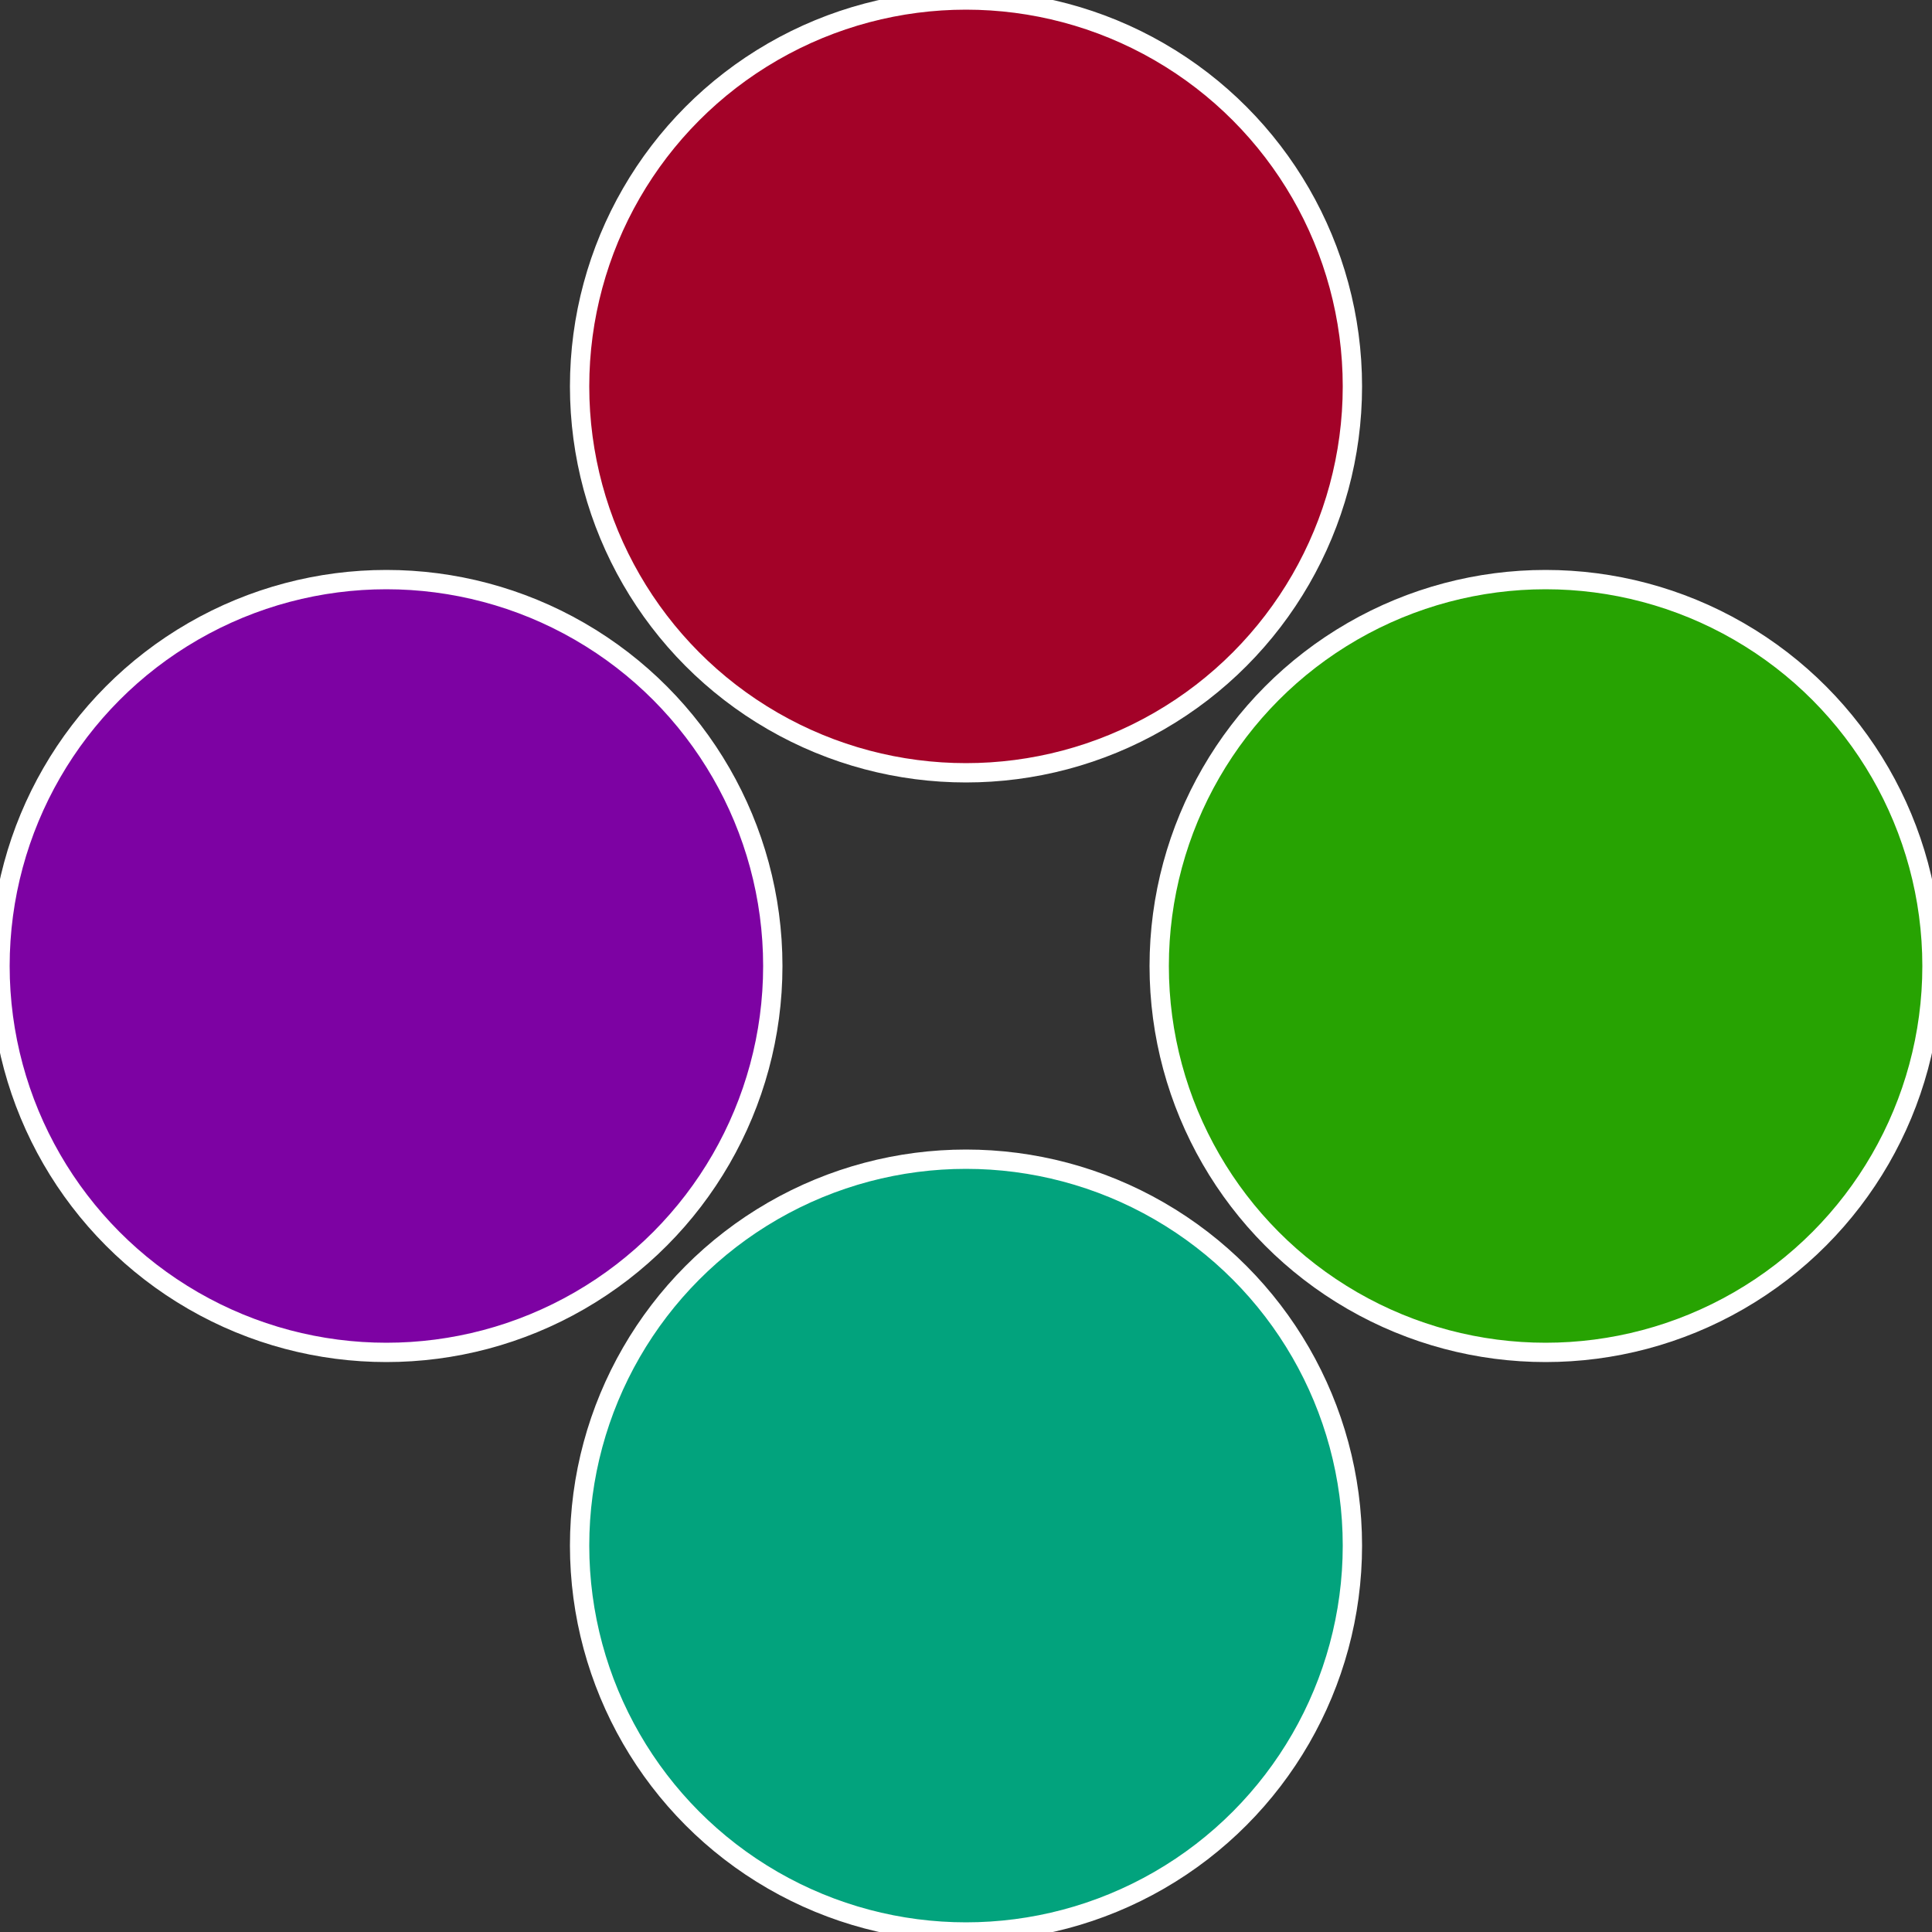
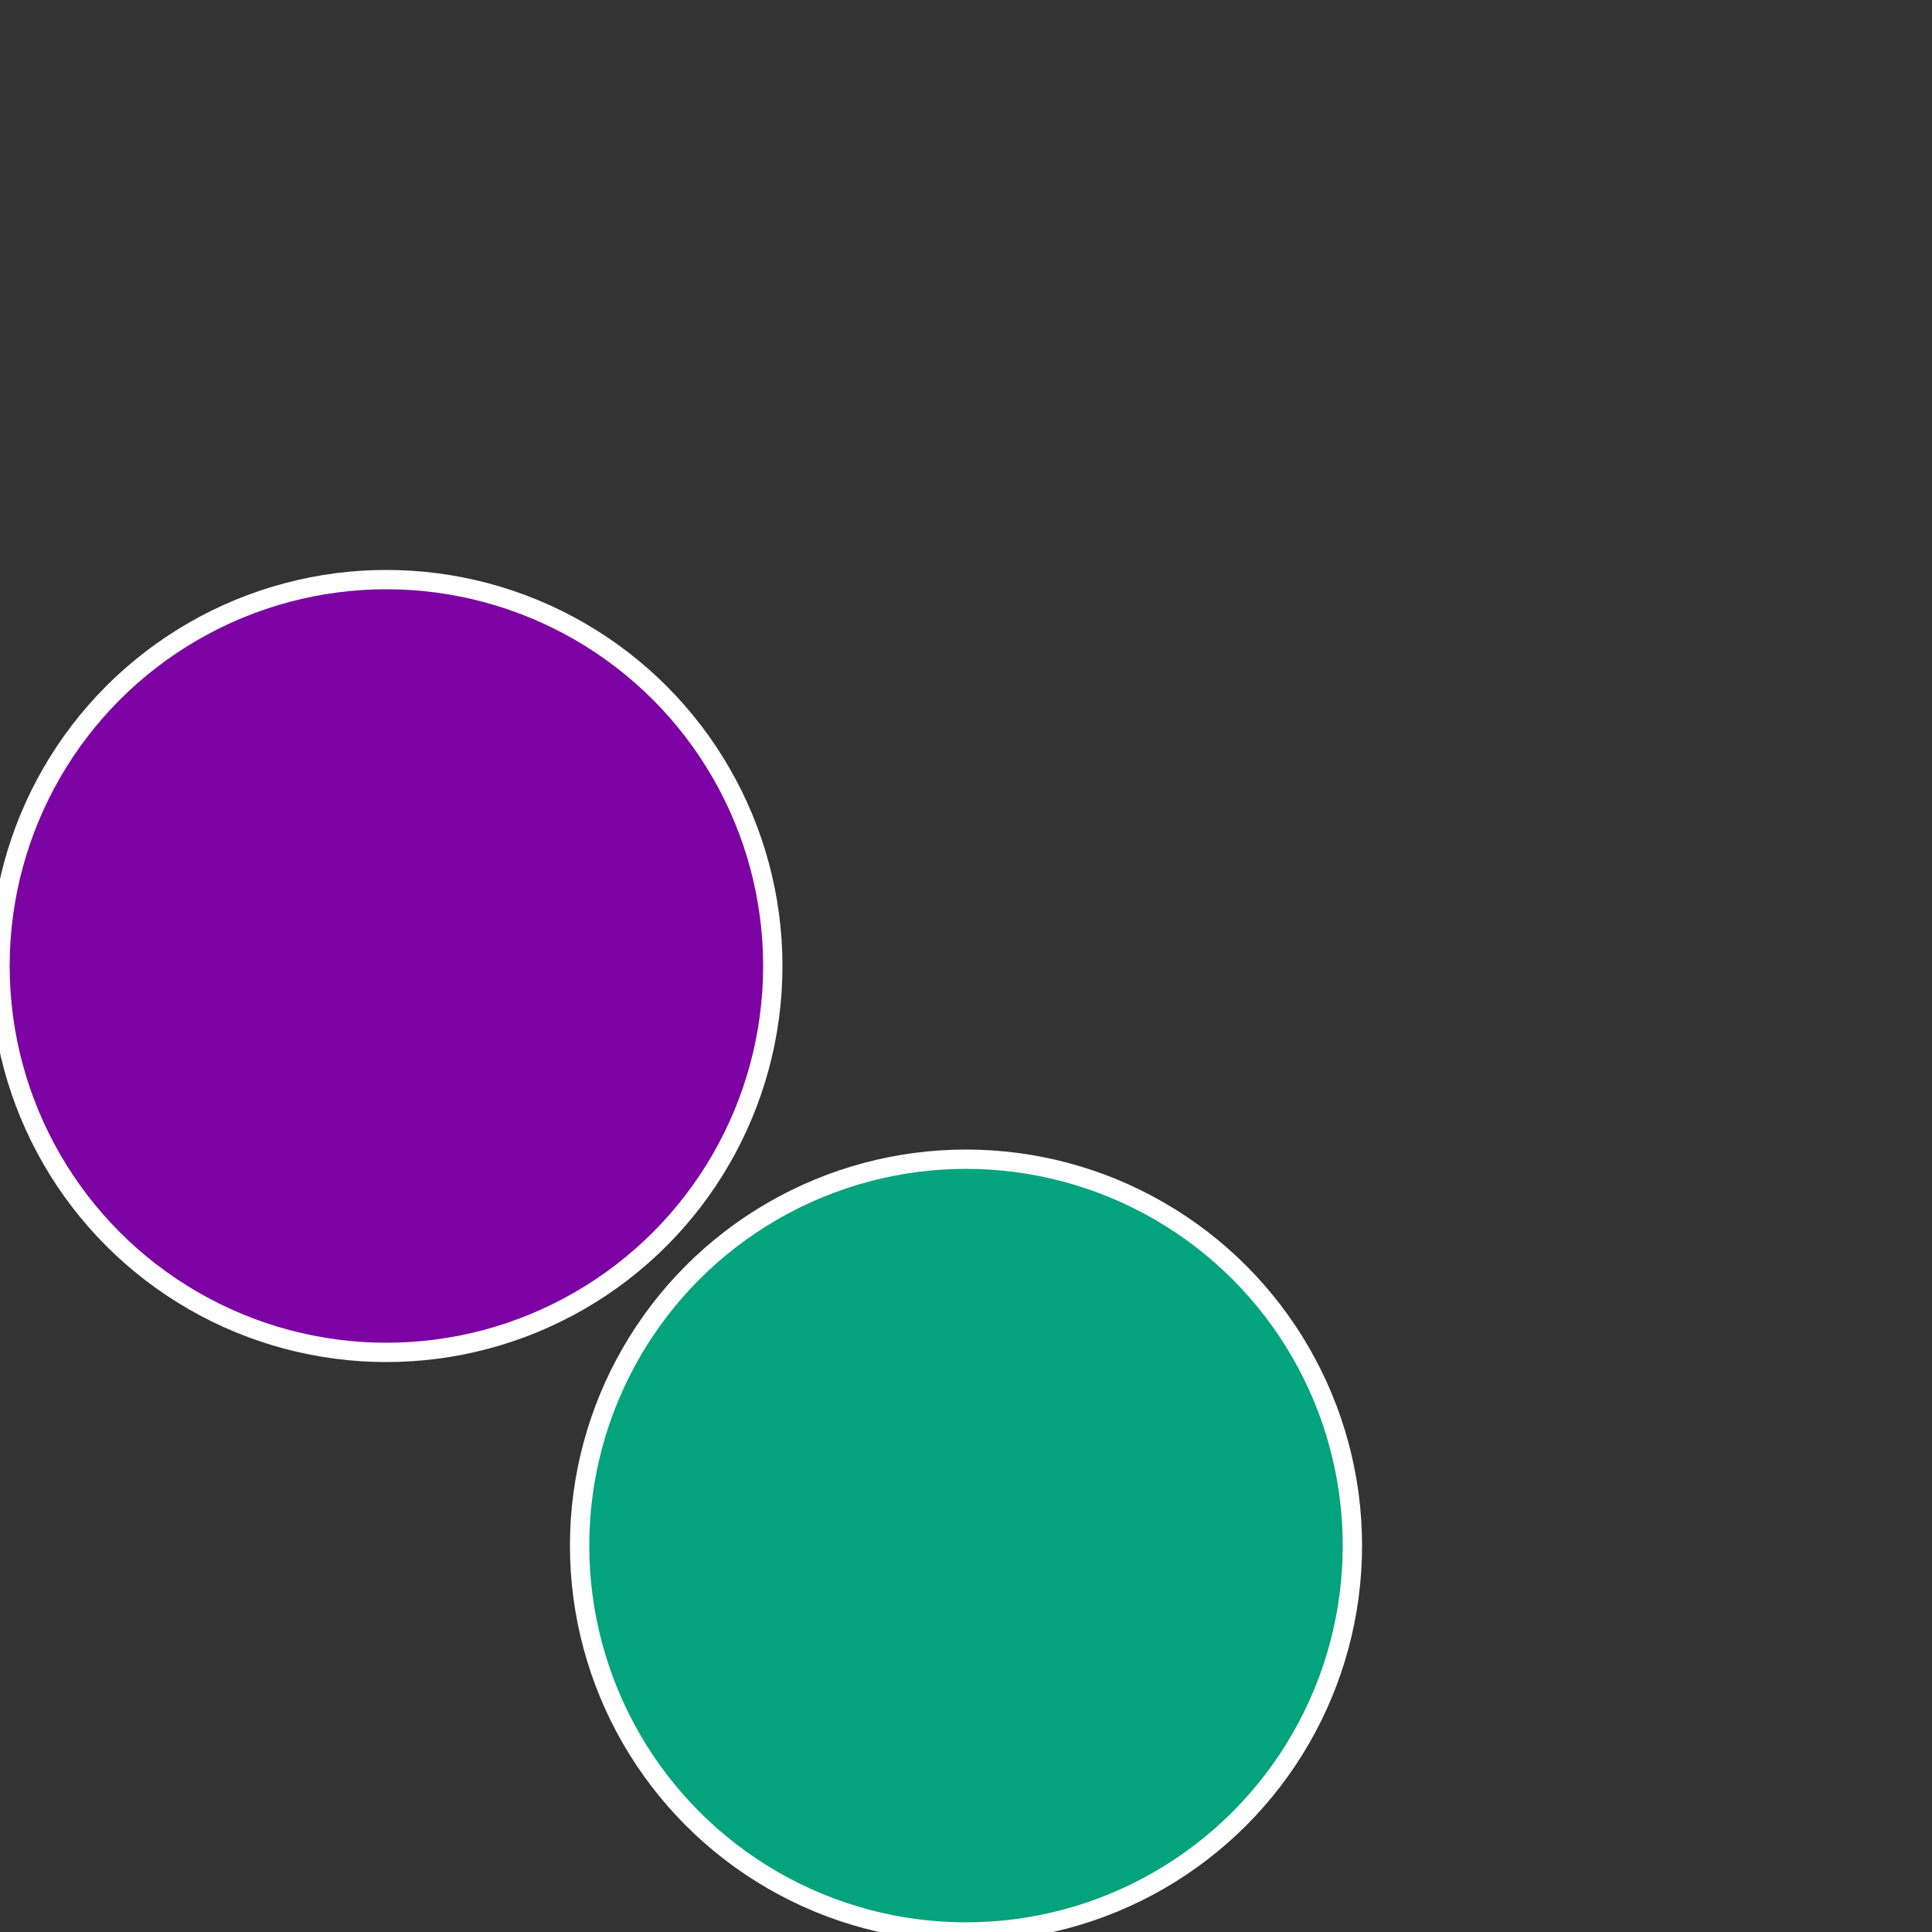
<svg xmlns="http://www.w3.org/2000/svg" width="500" height="500" viewBox="-1 -1 2 2">
  <rect x="-1" y="-1" width="2" height="2" fill="#333333" stroke="none" />
-   <circle cx="0.6" cy="0" r="0.4" fill="#27a302" stroke="#fff" stroke-width="1%" />
  <circle cx="3.6739403974421E-17" cy="0.6" r="0.4" fill="#02a37d" stroke="#fff" stroke-width="1%" />
  <circle cx="-0.6" cy="7.3478807948841E-17" r="0.4" fill="#7d02a3" stroke="#fff" stroke-width="1%" />
-   <circle cx="-1.1021821192326E-16" cy="-0.6" r="0.4" fill="#a30228" stroke="#fff" stroke-width="1%" />
</svg>